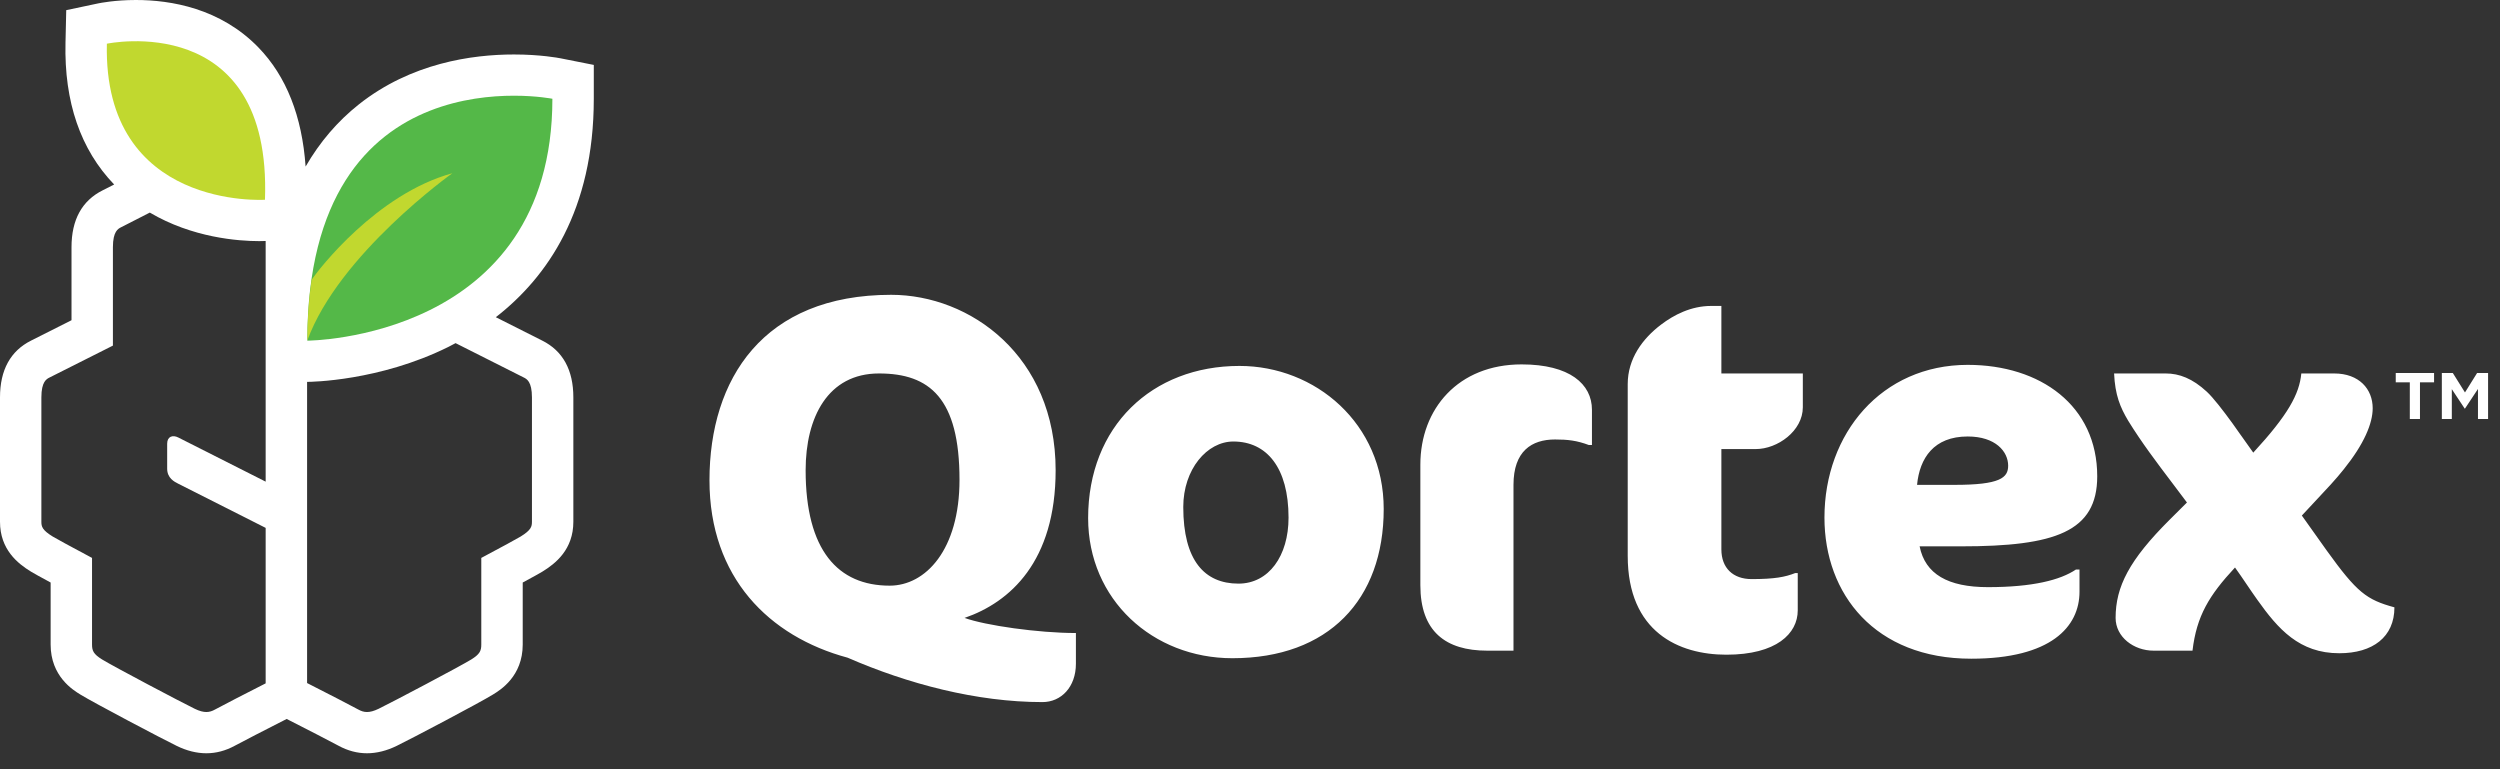
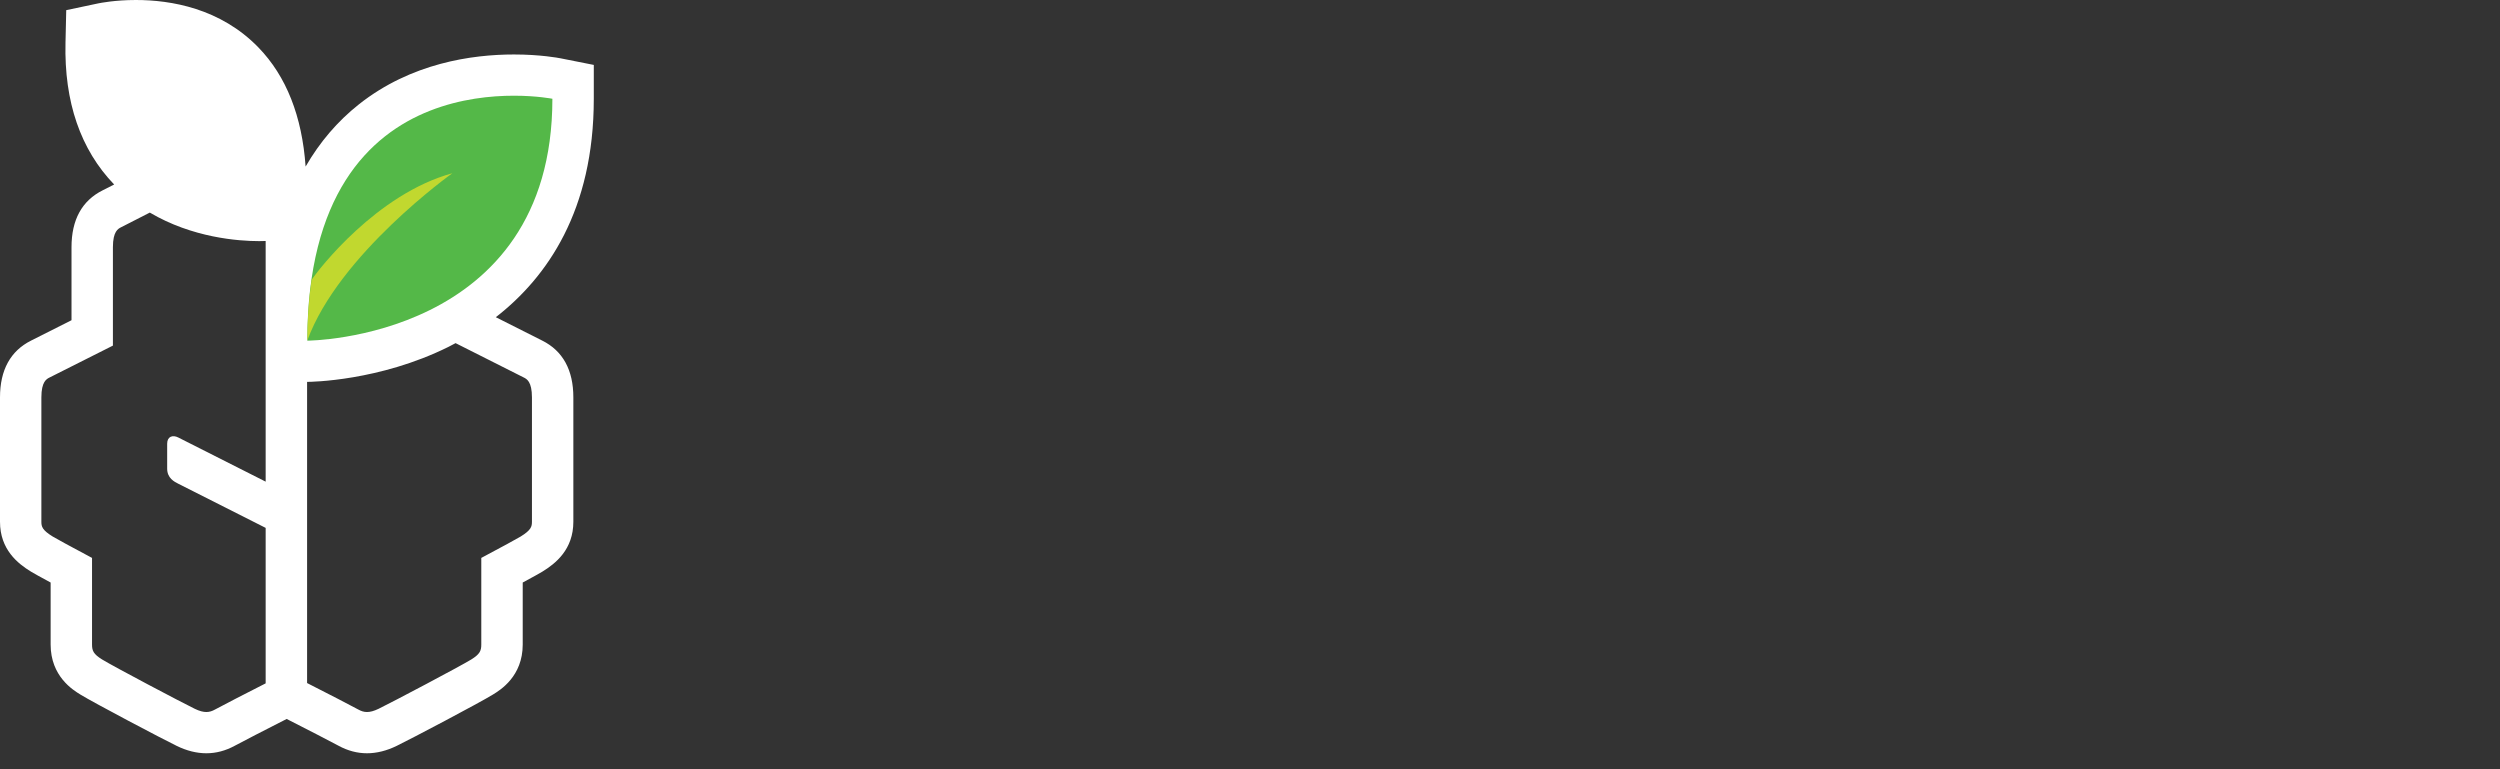
<svg xmlns="http://www.w3.org/2000/svg" width="91" height="28" viewBox="0 0 91 28" fill="none">
  <rect x="0" y="0" width="91" height="28" fill="#333333" stroke="none" />
  <path fill-rule="evenodd" clip-rule="evenodd" d="M19.06 13.738C19.173 13.794 19.363 13.888 19.363 14.466V18.992C19.363 19.165 19.334 19.295 18.951 19.53C18.821 19.61 18.277 19.904 17.519 20.308V21.049V22.01V23.461C17.519 23.685 17.469 23.81 17.154 24.005C16.741 24.258 14.29 25.552 13.781 25.8C13.434 25.968 13.243 25.936 13.047 25.829C12.779 25.681 11.893 25.227 11.178 24.863V13.9H11.193C11.298 13.9 13.802 13.876 16.318 12.629C16.405 12.586 16.494 12.537 16.583 12.49C17.714 13.062 18.882 13.649 19.06 13.738ZM9.67 17.532C8.636 17.01 7.198 16.282 6.488 15.924C6.286 15.821 6.085 15.887 6.085 16.151V17.06C6.085 17.402 6.344 17.535 6.488 17.607C7.49 18.113 8.913 18.833 9.67 19.215V24.874C8.959 25.236 8.088 25.683 7.822 25.829C7.627 25.936 7.436 25.968 7.089 25.8C6.58 25.552 4.129 24.258 3.717 24.005C3.401 23.81 3.35 23.685 3.35 23.461V20.308C2.593 19.904 2.049 19.61 1.919 19.53C1.535 19.295 1.506 19.165 1.506 18.992V14.466C1.506 13.888 1.696 13.794 1.81 13.738C1.979 13.654 3.036 13.122 4.11 12.58V8.998C4.11 8.421 4.299 8.326 4.412 8.27C4.531 8.211 4.95 7.997 5.453 7.738C7 8.653 8.672 8.777 9.437 8.777C9.54 8.777 9.617 8.775 9.67 8.772V17.532ZM18.706 1.983C17.18 1.983 14.962 2.297 13.068 3.795C12.284 4.415 11.637 5.174 11.124 6.063C10.996 4.238 10.426 2.779 9.408 1.729C8.024 0.3 6.218 0 4.945 0C4.184 0 3.637 0.111 3.577 0.123L2.411 0.37L2.384 1.557C2.334 3.71 2.931 5.445 4.155 6.716C3.952 6.819 3.8 6.897 3.739 6.927C2.984 7.304 2.603 7.999 2.603 8.998V11.656C1.867 12.027 1.258 12.334 1.135 12.396C0.382 12.771 0 13.468 0 14.466V18.992C0 20 0.644 20.512 1.129 20.808C1.224 20.867 1.487 21.012 1.843 21.204V23.461C1.843 24.619 2.659 25.118 2.927 25.282C3.414 25.582 5.922 26.903 6.428 27.148C6.797 27.329 7.159 27.419 7.512 27.419C7.868 27.419 8.214 27.326 8.548 27.144C8.807 27.002 9.719 26.535 10.435 26.17C11.151 26.535 12.062 27.002 12.321 27.144C12.655 27.326 13.002 27.419 13.358 27.419C13.711 27.419 14.073 27.329 14.443 27.148C14.948 26.903 17.457 25.582 17.942 25.282C18.211 25.118 19.027 24.619 19.027 23.461V21.204C19.383 21.012 19.646 20.867 19.741 20.808C20.225 20.512 20.87 20 20.87 18.992V14.466C20.87 13.468 20.488 12.771 19.734 12.396C19.599 12.329 18.878 11.965 18.048 11.546C19.924 10.088 21.614 7.653 21.614 3.595V2.363L20.401 2.122C20.329 2.108 19.667 1.983 18.706 1.983Z" fill="white" />
  <path fill-rule="evenodd" clip-rule="evenodd" d="M11.187 12.4C11.187 12.4 20.107 12.365 20.107 3.595C20.107 3.595 11.187 1.826 11.187 12.4Z" fill="#54B848" />
-   <path fill-rule="evenodd" clip-rule="evenodd" d="M3.89 1.591C3.75 7.656 9.645 7.271 9.645 7.271C9.895 0.323 3.89 1.591 3.89 1.591Z" fill="#C1D82F" />
  <path fill-rule="evenodd" clip-rule="evenodd" d="M11.341 10.189C11.245 10.858 11.187 11.586 11.187 12.394C12.329 9.254 16.465 6.306 16.465 6.306C13.714 7.057 11.585 9.817 11.341 10.189Z" fill="#C1D82F" />
-   <path fill-rule="evenodd" clip-rule="evenodd" d="M29.325 17.117C29.325 20.034 30.504 21.318 32.383 21.318C33.691 21.318 34.926 20.015 34.926 17.465C34.926 14.493 33.838 13.594 31.996 13.594C30.135 13.594 29.325 15.19 29.325 17.117ZM32.438 10.731C35.312 10.731 38.425 12.951 38.425 17.117C38.425 20.437 36.767 21.922 35.11 22.492C35.864 22.766 37.799 23.042 39.163 23.042V24.161C39.163 25.005 38.629 25.556 37.946 25.556C35.552 25.556 33.046 24.895 30.854 23.94C27.999 23.17 25.825 21.024 25.825 17.483C25.825 13.796 27.778 10.731 32.438 10.731ZM43.071 18.455C43.071 20.401 43.845 21.244 45.08 21.244C46.184 21.244 46.903 20.235 46.903 18.841C46.903 17.025 46.11 16.071 44.894 16.071C43.937 16.071 43.071 17.08 43.071 18.455ZM39.608 18.859C39.608 15.52 41.929 13.32 45.116 13.32C47.878 13.32 50.367 15.411 50.367 18.528C50.367 21.83 48.357 23.959 44.858 23.959C41.966 23.959 39.608 21.83 39.608 18.859ZM55.386 13.264C53.083 13.264 51.701 14.879 51.701 16.914V21.299C51.701 22.988 52.623 23.684 54.134 23.684H55.091V17.649C55.091 16.419 55.754 15.997 56.604 15.997C57.061 15.997 57.395 16.034 57.835 16.199H57.947V14.916C57.947 13.98 57.137 13.264 55.386 13.264ZM62.289 11.136H62.658V13.594H65.623V14.825C65.623 15.685 64.703 16.346 63.91 16.346H62.658V19.997C62.658 20.675 63.08 21.079 63.761 21.079C64.591 21.079 64.977 21.005 65.347 20.859H65.438V22.217C65.438 23.061 64.664 23.831 62.84 23.831C61.109 23.831 59.249 23.005 59.249 20.235V13.98C59.249 13.061 59.784 12.329 60.464 11.815C60.925 11.465 61.551 11.136 62.289 11.136ZM69.781 17.649C69.874 16.676 70.391 15.888 71.624 15.888C72.638 15.888 73.097 16.437 73.097 16.951C73.097 17.392 72.803 17.649 71.145 17.649H69.781ZM76.339 17.337C76.339 14.769 74.277 13.281 71.624 13.281C68.493 13.281 66.41 15.777 66.41 18.84C66.41 21.63 68.252 23.977 71.753 23.977C74.645 23.977 75.694 22.822 75.694 21.538V20.73H75.565C74.996 21.115 73.981 21.372 72.36 21.372C70.904 21.372 70.076 20.896 69.874 19.887H71.383C74.811 19.887 76.339 19.355 76.339 17.337ZM83.787 18.766L84.689 20.034C85.796 21.574 86.145 21.83 87.157 22.107C87.157 23.189 86.366 23.778 85.15 23.778C83.695 23.778 82.922 22.896 82.165 21.83C82.034 21.647 81.907 21.46 81.779 21.271C81.64 21.065 81.499 20.858 81.354 20.657C80.415 21.667 79.956 22.417 79.807 23.684H78.389C77.67 23.684 77.008 23.189 77.008 22.492C77.008 21.355 77.506 20.381 78.979 18.914L79.605 18.291C79.426 18.051 79.247 17.814 79.068 17.578C78.509 16.84 77.957 16.111 77.468 15.318C77.174 14.825 76.989 14.381 76.953 13.594H78.832C79.328 13.594 79.807 13.778 80.324 14.255C80.563 14.475 80.93 14.952 81.263 15.411C81.371 15.564 81.478 15.715 81.577 15.855L81.578 15.855C81.763 16.118 81.922 16.343 82.019 16.476C83.288 15.098 83.695 14.347 83.768 13.594H84.966C85.87 13.594 86.366 14.161 86.366 14.859C86.366 15.411 86.053 16.162 85.315 17.08C85.031 17.44 84.675 17.818 84.291 18.226L84.29 18.227C84.126 18.401 83.957 18.58 83.787 18.766ZM87.205 13.916H87.717V15.252H88.087V13.916H88.6V13.576H87.205V13.916ZM89.725 14.285L90.167 13.576H90.566V15.252H90.198V14.158L89.725 14.873H89.715L89.246 14.165V15.252H88.883V13.576H89.282L89.725 14.285Z" fill="white" />
</svg>